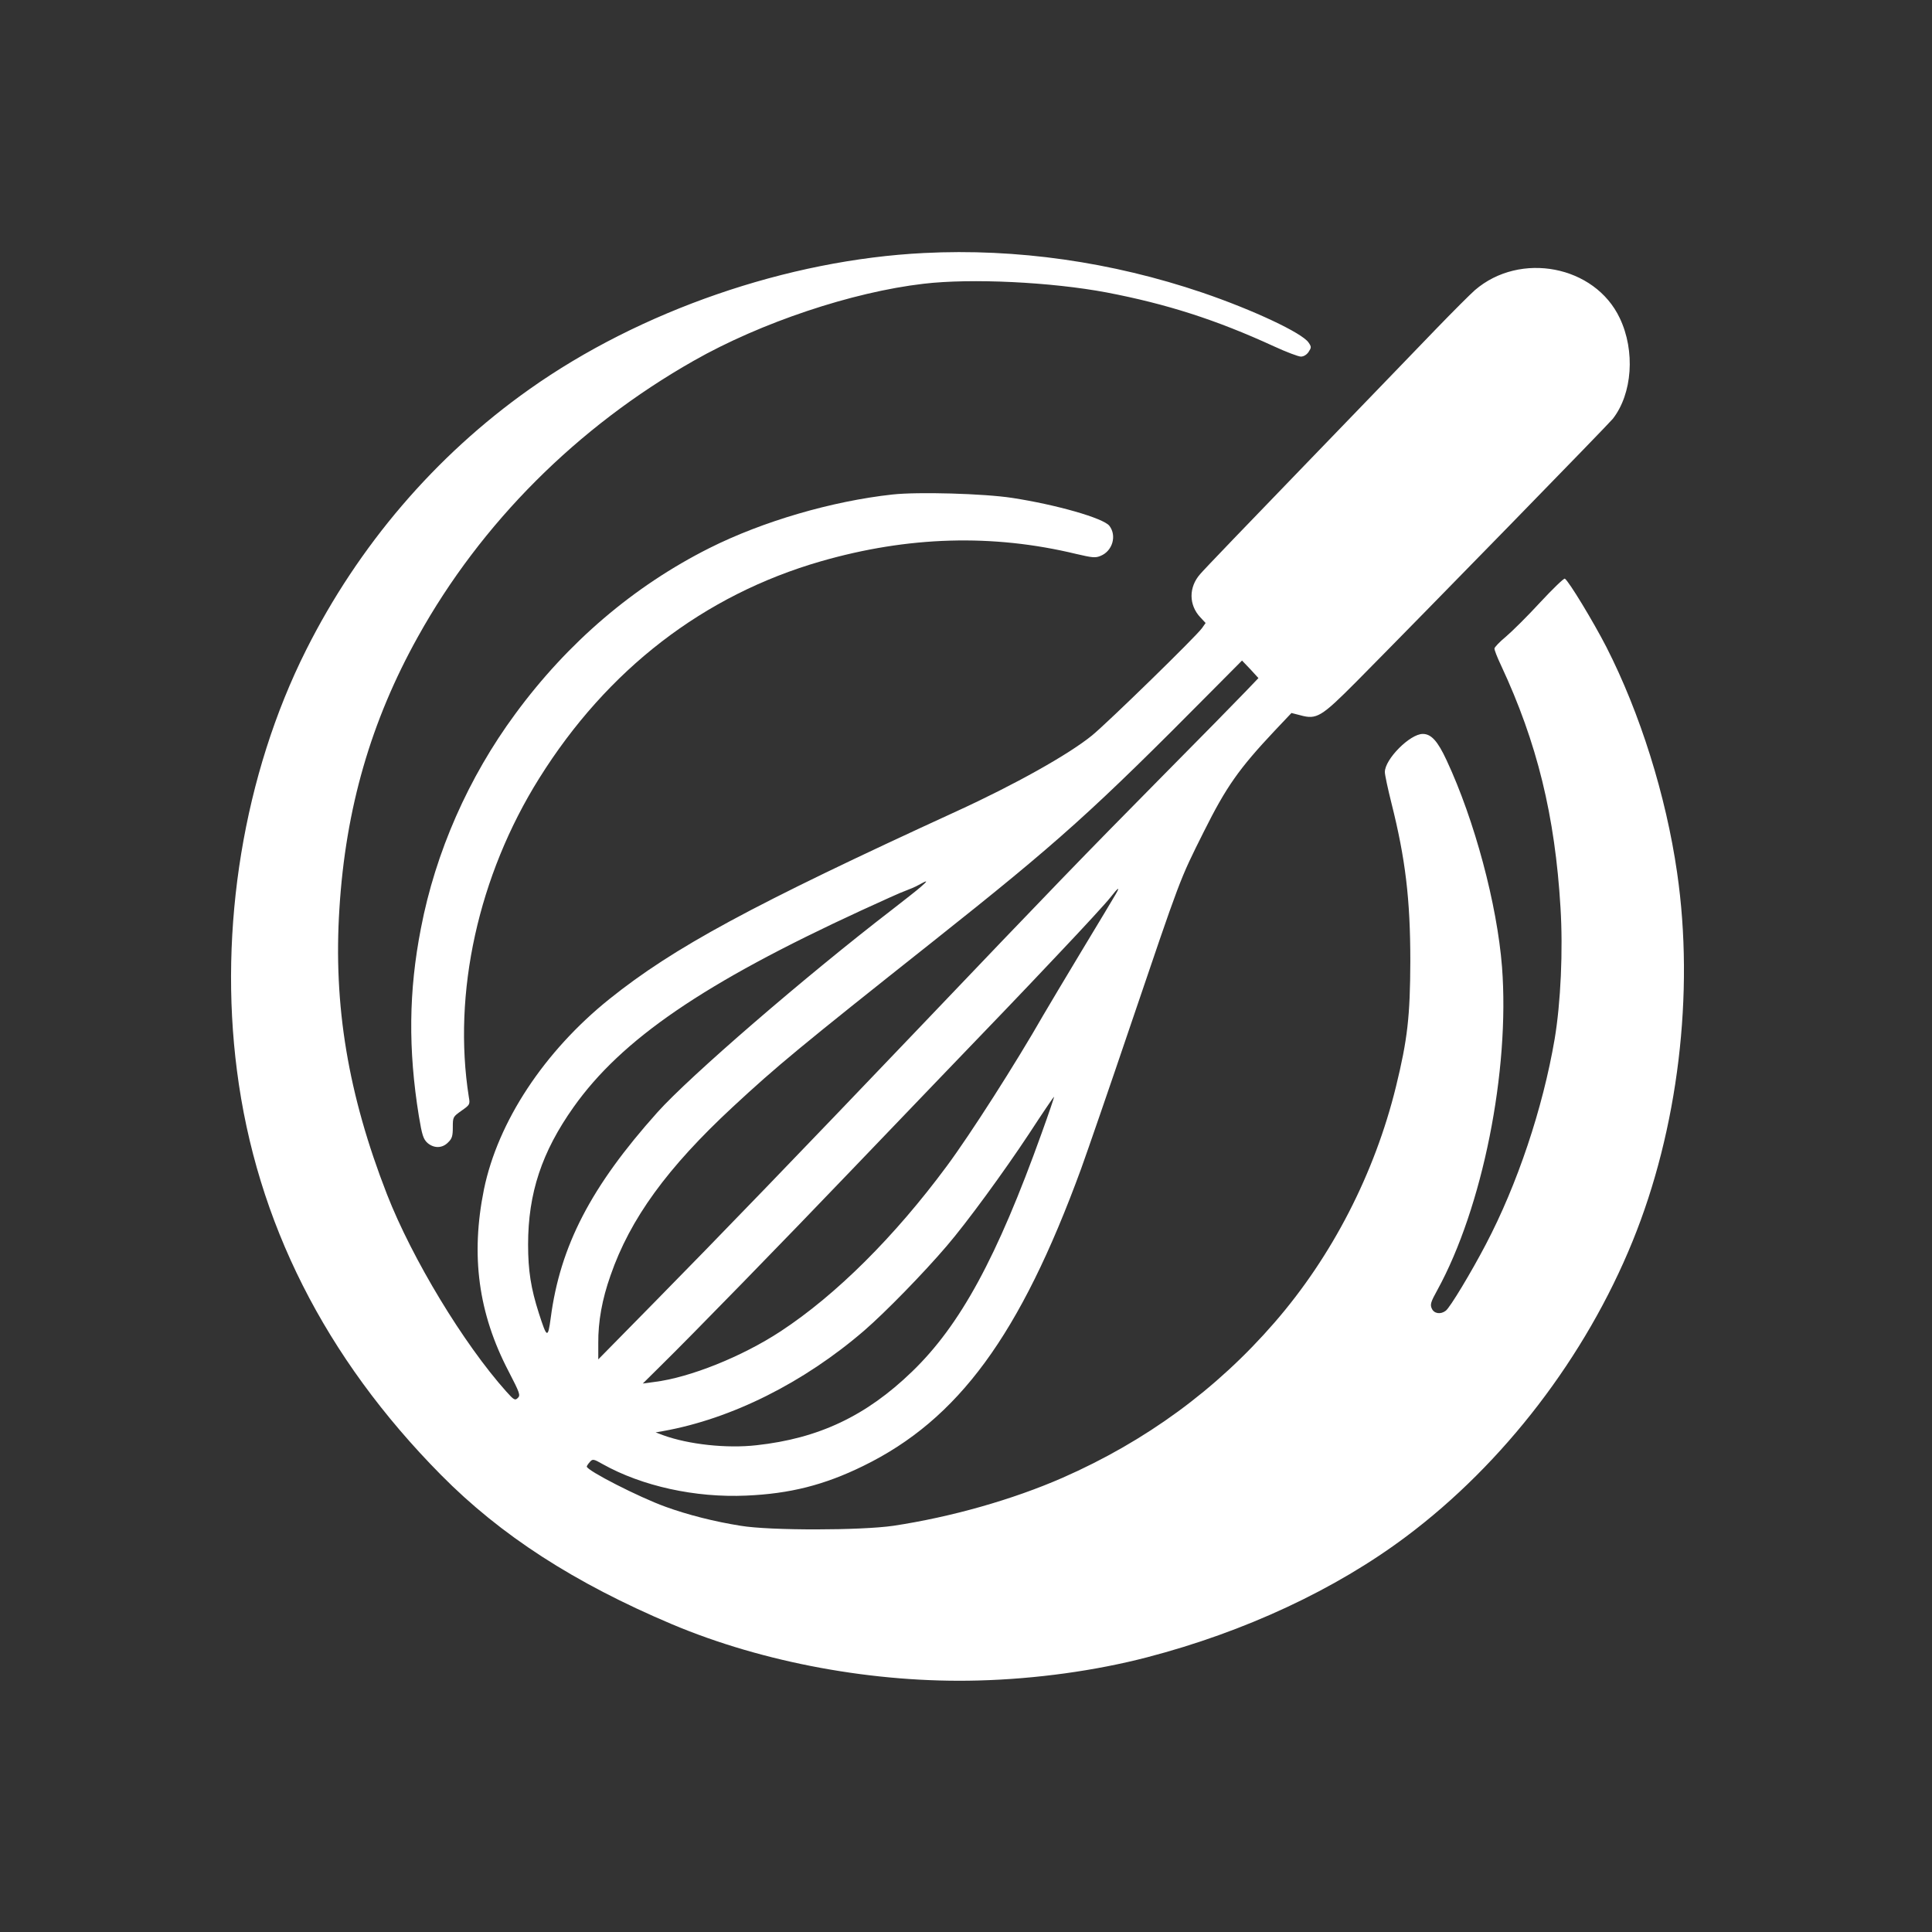
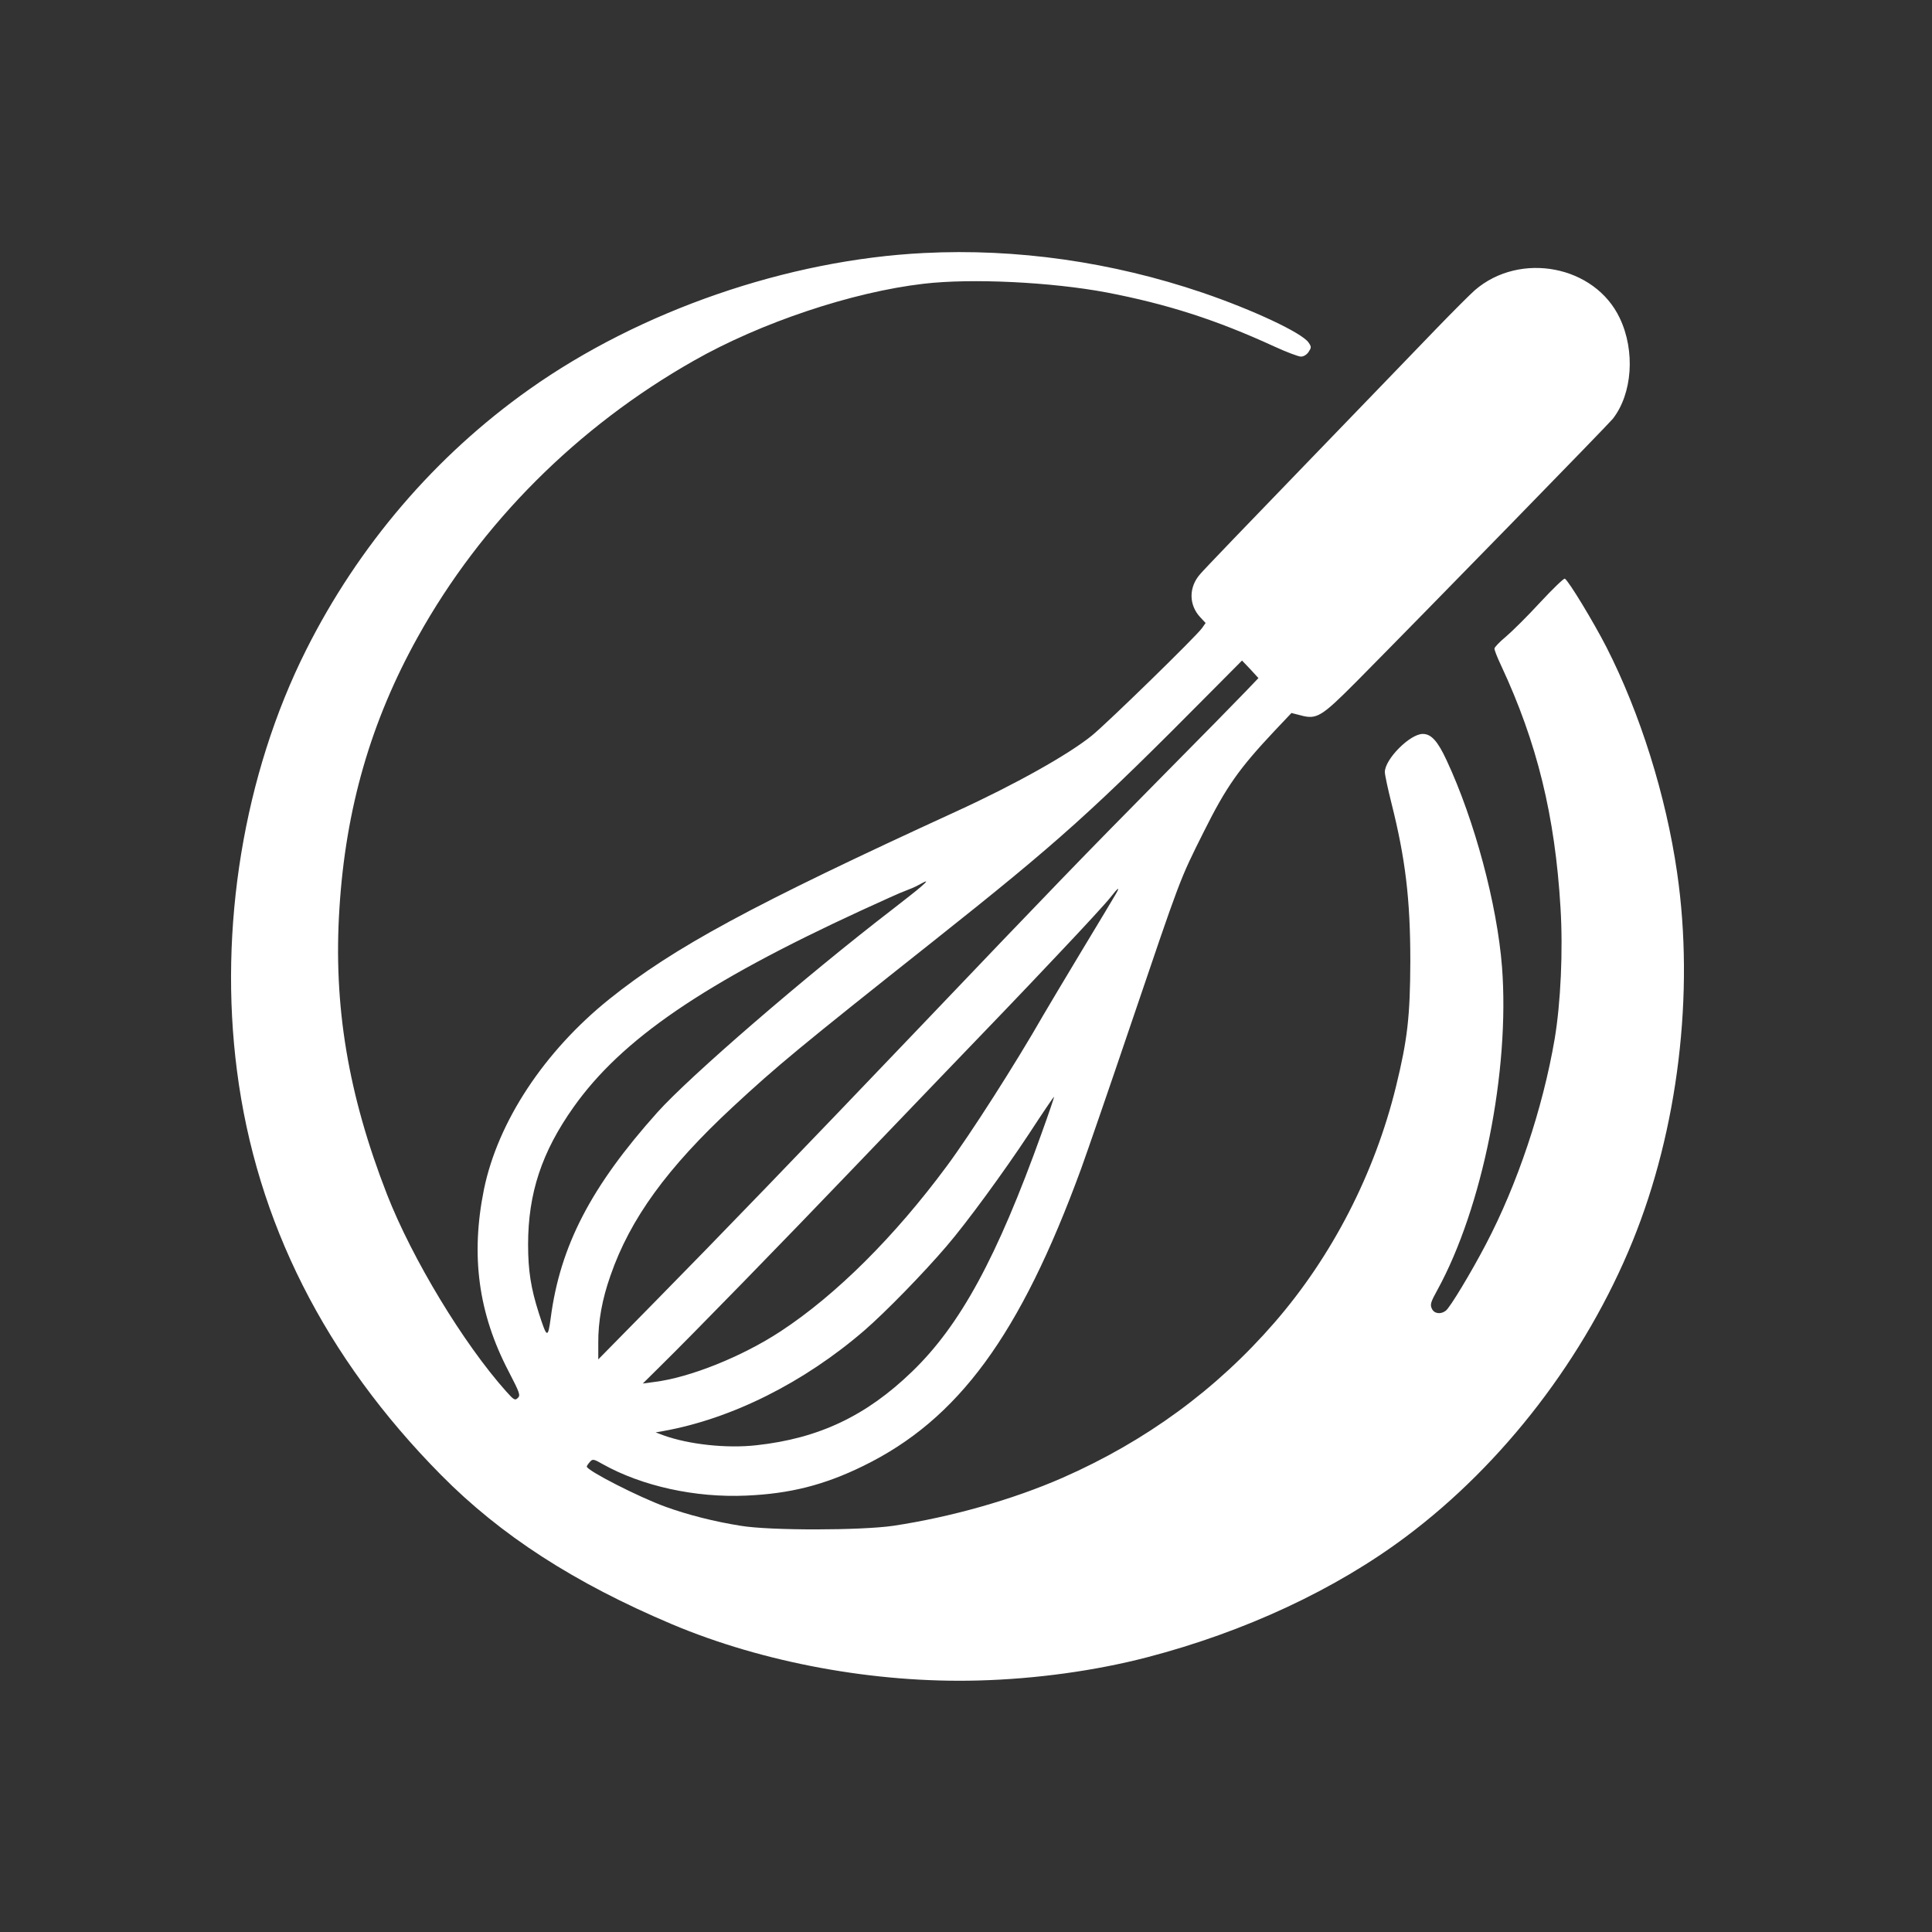
<svg xmlns="http://www.w3.org/2000/svg" version="1.0" width="1024pt" height="1024pt" viewBox="0 0 1024 1024" preserveAspectRatio="xMidYMid meet">
  <rect x="0" y="0" width="1024" height="1024" fill="#333333" stroke="none" />
  <g transform="translate(0,1024) scale(0.1,-0.1)" fill="#ffffff" stroke="none">
    <path d="M4898 8899 c-724 -36 -1505 -306 -2092 -722 -499 -353 -906 -829 -1184 -1383 -330 -658 -464 -1473 -366 -2229 103 -801 467 -1521 1081 -2142 317 -321 707 -573 1225 -792 484 -204 1076 -313 1623 -298 306 8 622 52 895 123 518 135 998 359 1373 640 517 387 951 953 1200 1565 241 591 329 1315 236 1954 -59 409 -196 845 -375 1196 -70 136 -199 349 -220 362 -5 3 -64 -54 -131 -126 -67 -73 -149 -154 -182 -182 -33 -27 -60 -56 -60 -62 -1 -7 15 -48 35 -90 191 -409 286 -797 315 -1284 14 -228 1 -505 -31 -696 -63 -369 -198 -771 -365 -1089 -78 -149 -190 -335 -212 -351 -27 -21 -62 -16 -74 11 -10 21 -6 35 29 98 240 437 385 1163 343 1713 -26 331 -145 777 -294 1096 -47 101 -81 139 -126 139 -68 0 -201 -134 -201 -202 0 -15 16 -89 35 -165 74 -294 100 -509 100 -838 -1 -292 -15 -415 -76 -664 -113 -461 -339 -900 -644 -1251 -308 -355 -683 -629 -1122 -822 -267 -117 -593 -209 -898 -255 -172 -25 -653 -26 -809 0 -139 22 -281 58 -399 101 -139 50 -417 192 -417 213 0 3 7 14 16 24 15 17 19 17 68 -11 209 -117 491 -179 761 -167 232 10 414 56 620 157 504 246 832 693 1155 1575 34 94 151 433 260 755 271 798 260 771 391 1033 118 236 184 331 376 535 l88 93 47 -12 c87 -24 111 -9 298 179 387 391 1334 1362 1358 1392 104 133 120 360 37 534 -132 279 -528 355 -768 148 -25 -22 -117 -114 -204 -204 -87 -90 -397 -412 -689 -714 -292 -302 -546 -566 -563 -587 -61 -69 -61 -163 1 -229 l28 -30 -19 -27 c-31 -44 -500 -501 -583 -569 -124 -101 -410 -261 -718 -402 -1088 -499 -1498 -721 -1840 -995 -346 -278 -591 -650 -665 -1009 -71 -351 -30 -657 131 -965 59 -114 63 -126 49 -140 -15 -15 -21 -12 -62 34 -226 253 -498 702 -632 1045 -206 529 -285 1000 -252 1515 33 530 167 993 416 1440 335 603 845 1113 1462 1463 355 202 839 364 1218 408 254 30 677 9 970 -46 318 -61 579 -144 888 -286 65 -30 129 -54 142 -54 15 0 31 10 41 25 15 23 15 27 0 49 -33 51 -296 174 -563 265 -480 163 -986 235 -1475 210z m1705 -2323 c-37 -39 -243 -249 -458 -466 -399 -404 -562 -572 -1280 -1325 -608 -637 -1067 -1113 -1399 -1450 l-295 -300 0 86 c-1 114 20 232 65 359 104 300 300 570 648 893 234 217 351 314 1061 877 668 530 845 689 1484 1334 l154 155 44 -46 43 -47 -67 -70z m-1723 -1037 c-19 -17 -87 -70 -150 -119 -464 -357 -1076 -886 -1246 -1076 -352 -393 -515 -708 -565 -1089 -15 -111 -20 -109 -63 25 -42 131 -57 225 -57 364 0 272 73 491 241 728 255 360 691 658 1524 1042 111 51 217 99 236 105 19 7 51 20 70 31 48 27 51 24 10 -11z m1032 -41 c-10 -18 -91 -152 -179 -298 -88 -146 -179 -299 -203 -340 -147 -257 -386 -631 -512 -801 -276 -373 -586 -682 -880 -875 -204 -134 -482 -246 -672 -269 l-59 -8 95 94 c159 156 662 672 1013 1039 182 190 393 410 470 490 296 308 398 413 627 656 131 138 254 272 273 297 42 54 55 62 27 15z m-391 -1264 c-237 -660 -431 -1017 -687 -1264 -243 -235 -495 -354 -824 -390 -158 -18 -360 4 -495 53 l-40 15 40 7 c363 65 746 257 1066 533 112 97 314 304 436 447 106 123 304 394 438 597 71 109 130 196 132 195 1 -2 -28 -88 -66 -193z" />
-     <path d="M4730 7619 c-320 -35 -687 -142 -970 -284 -400 -201 -750 -499 -1029 -879 -248 -336 -423 -734 -500 -1136 -65 -332 -68 -643 -11 -995 17 -103 24 -123 46 -143 34 -29 78 -29 109 3 21 20 25 34 25 80 0 55 1 56 46 88 44 31 46 33 39 72 -87 551 50 1174 373 1690 361 577 872 971 1493 1150 462 133 910 146 1353 39 86 -20 102 -22 130 -10 63 26 86 107 46 159 -32 41 -281 112 -515 148 -150 23 -499 33 -635 18z" />
  </g>
</svg>